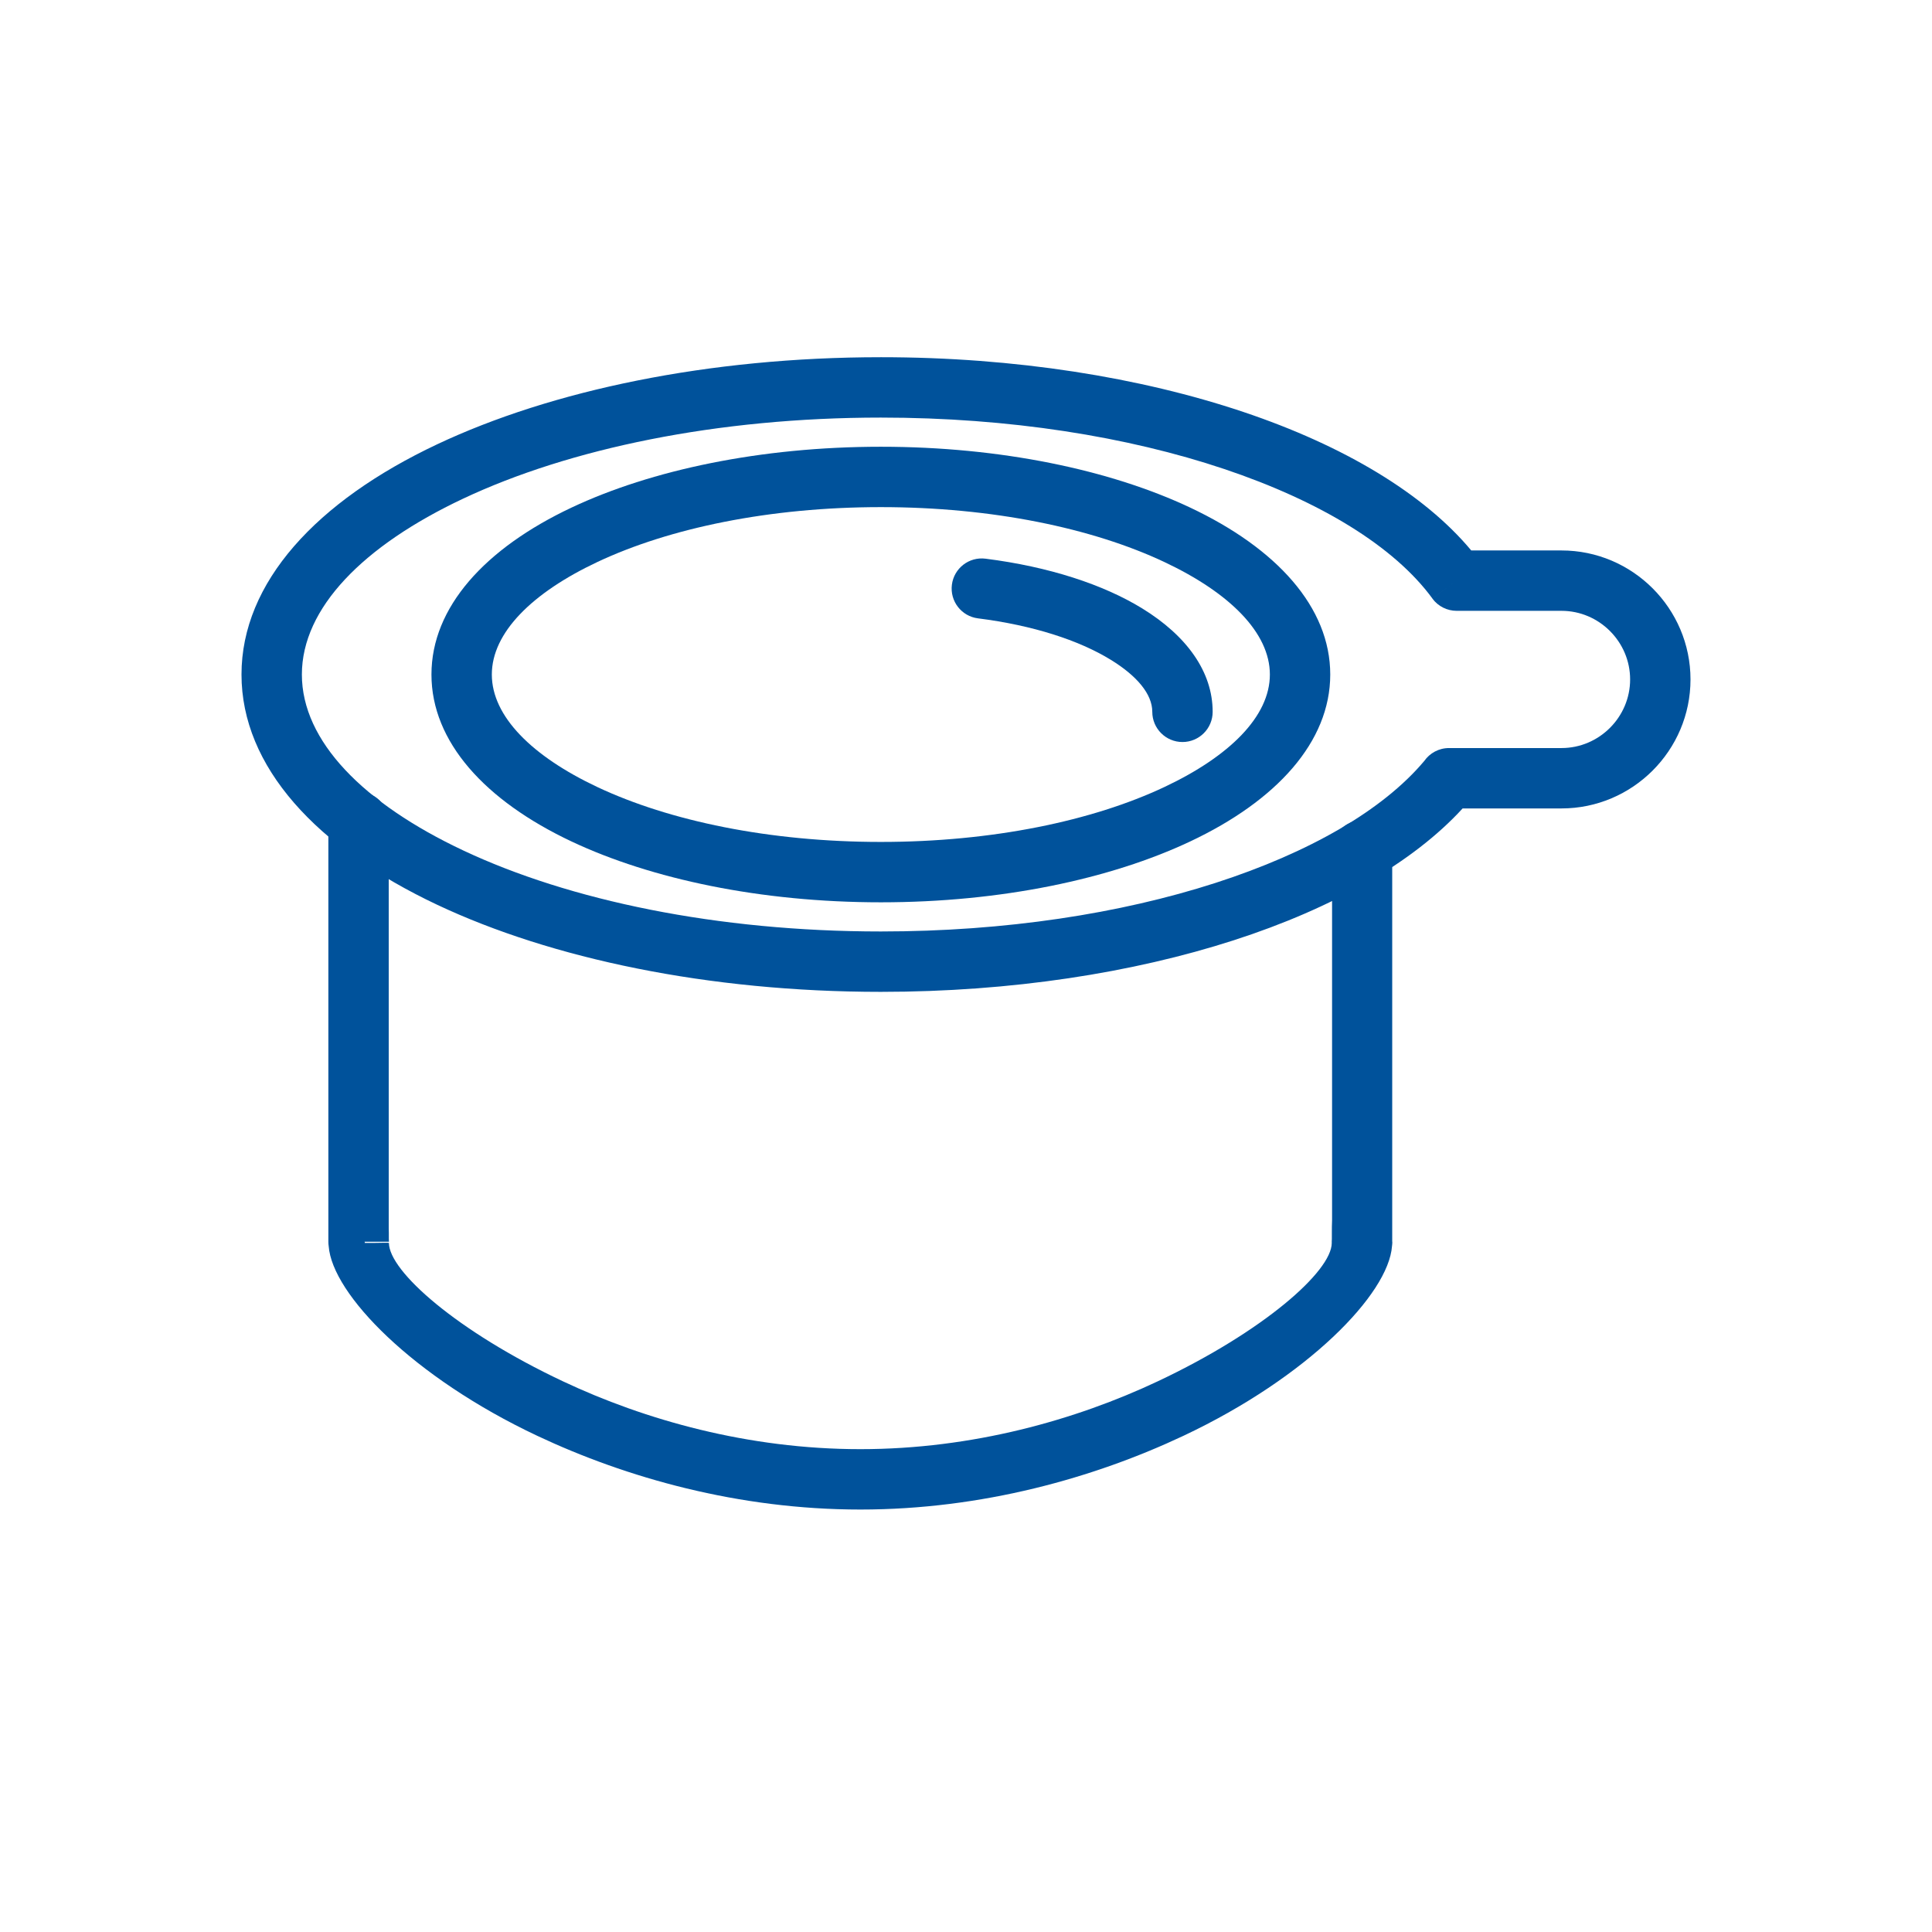
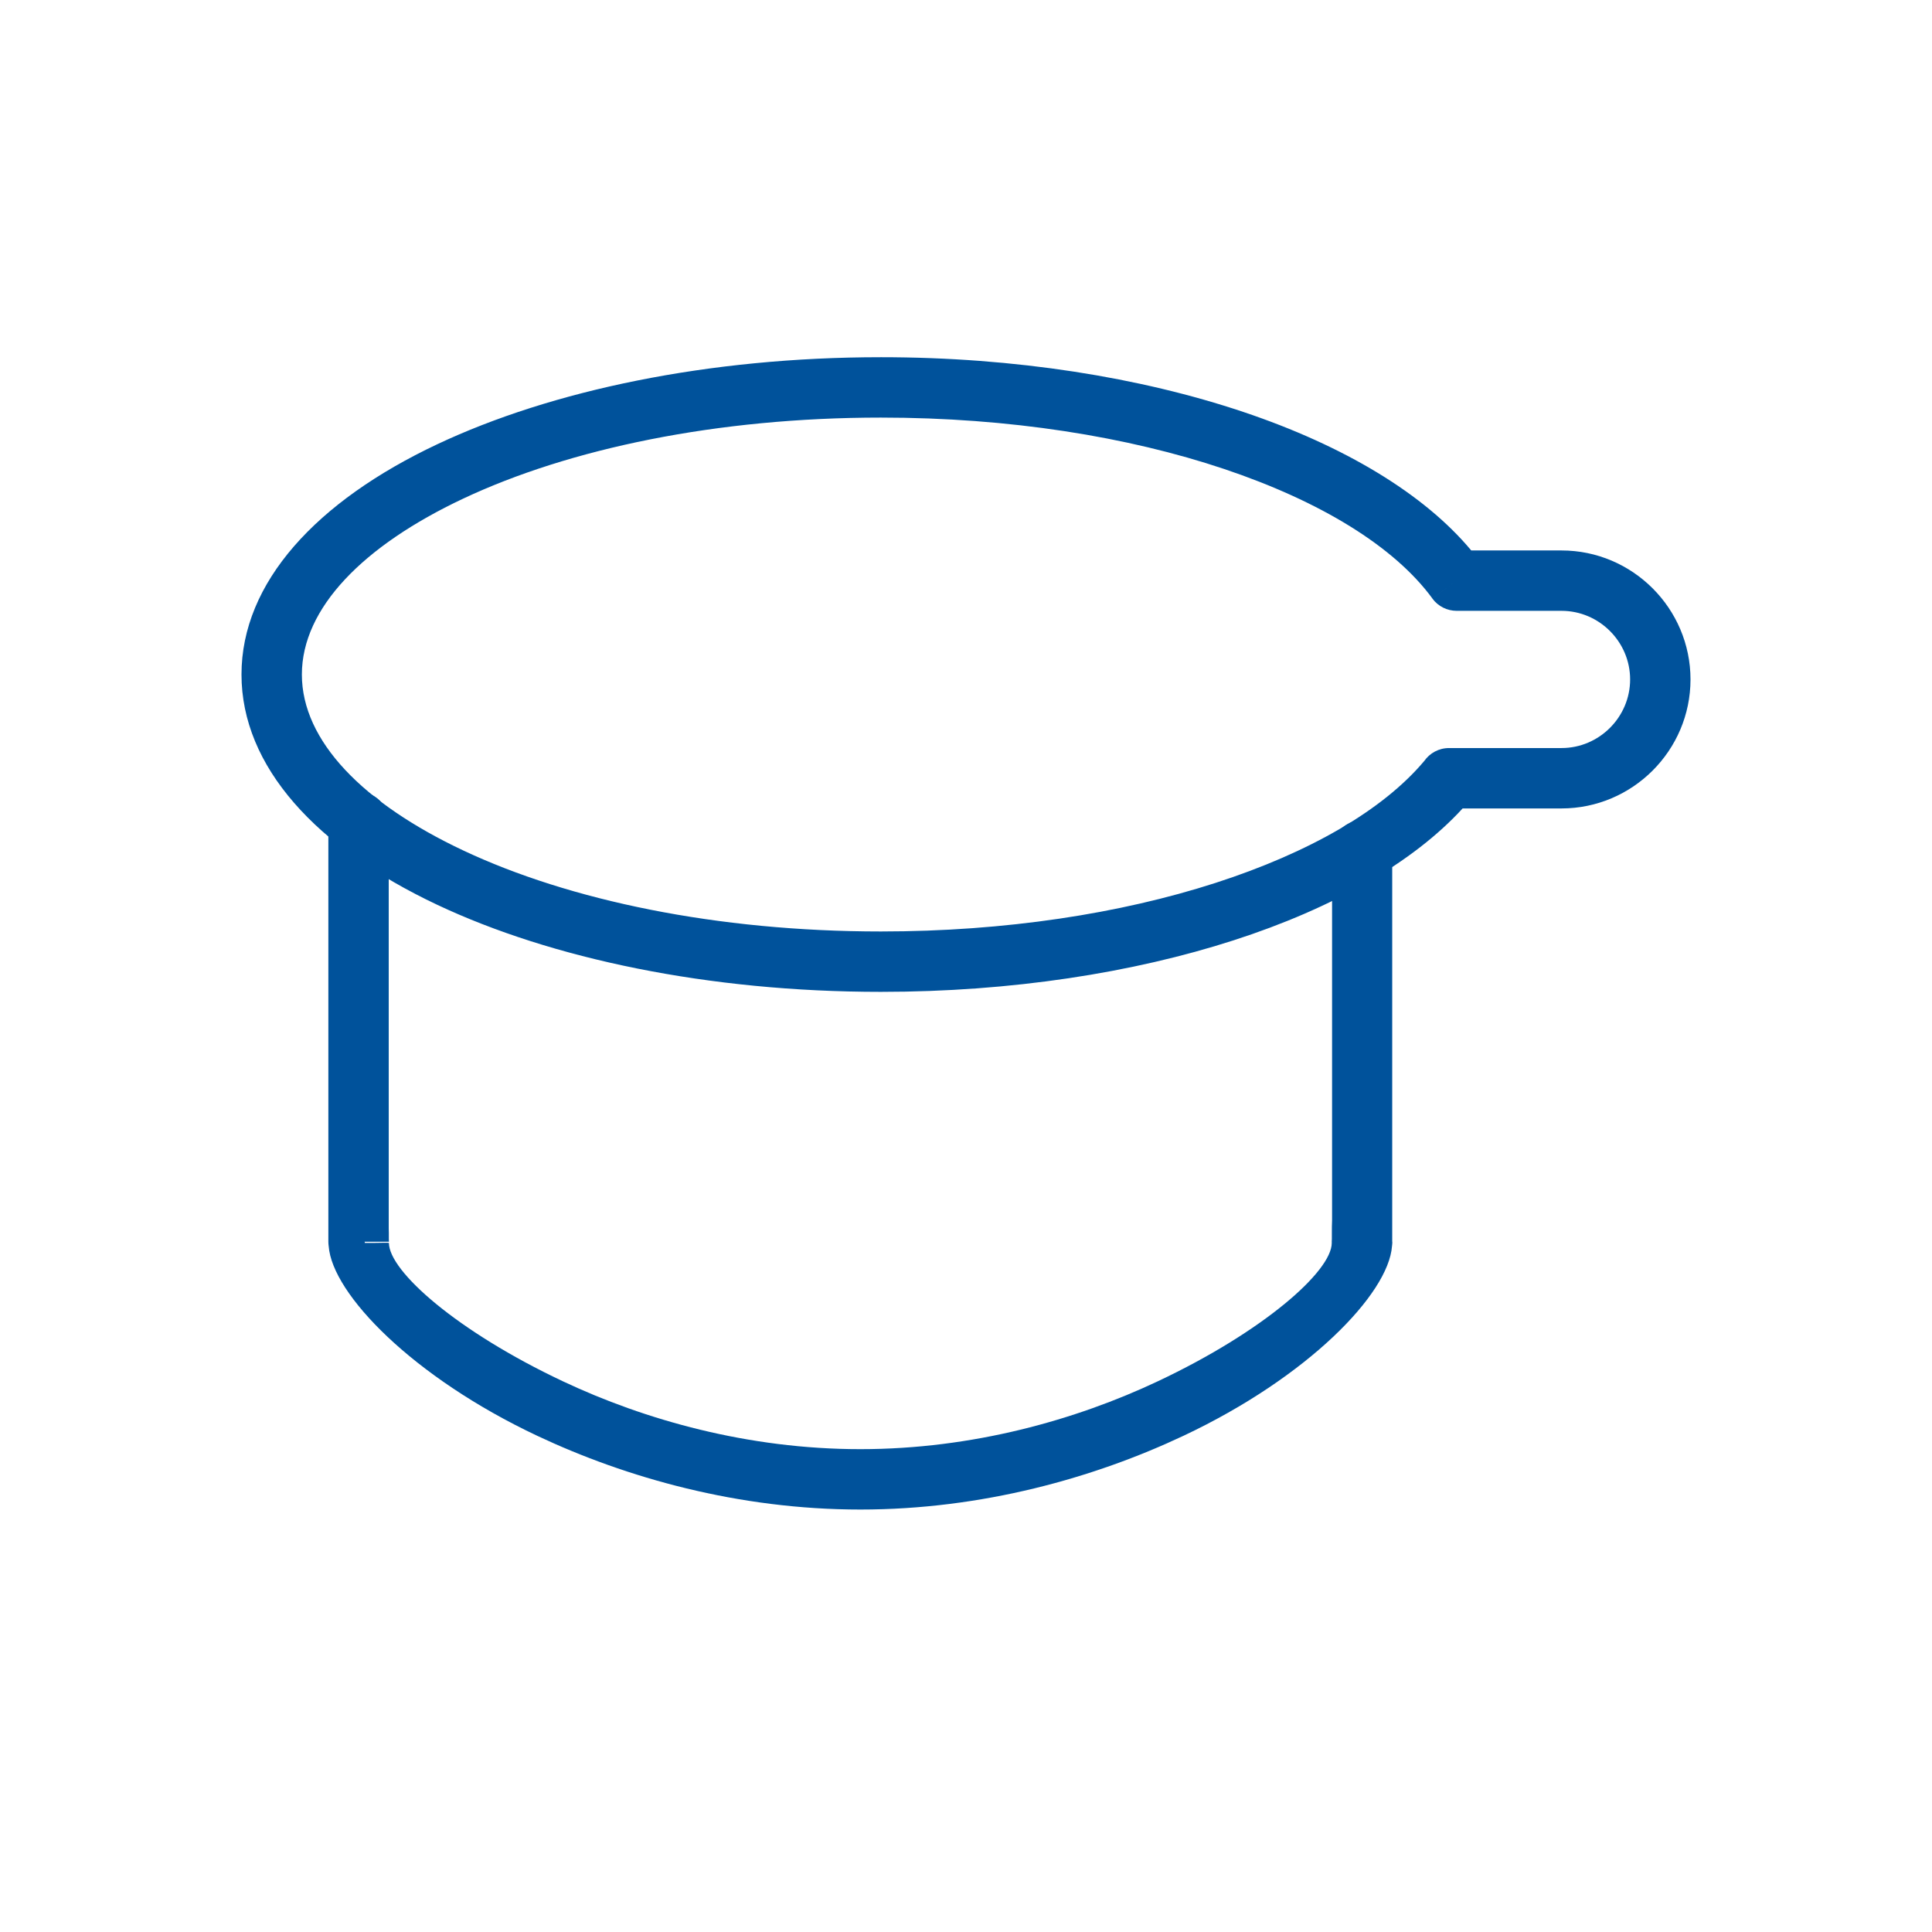
<svg xmlns="http://www.w3.org/2000/svg" xml:space="preserve" width="2048px" height="2048px" style="shape-rendering:geometricPrecision; text-rendering:geometricPrecision; image-rendering:optimizeQuality; fill-rule:evenodd; clip-rule:evenodd" viewBox="0 0 2048 2048">
  <defs>
    <style type="text/css">
   
    .fil1 {fill:none}
    .fil0 {fill:#00529B;fill-rule:nonzero}
   
  </style>
  </defs>
  <g id="Layer_x0020_1">
-     <path class="fil0" d="M933.737 473.568c127.374,0 243.337,24.64 327.848,64.474 91.769,43.255 148.531,105.67 148.531,176.986 0,71.316 -56.761,133.73 -148.531,176.986 -84.511,39.834 -200.475,64.474 -327.848,64.474 -127.374,0 -243.336,-24.64 -327.847,-64.474 -91.769,-43.255 -148.531,-105.67 -148.531,-176.986 0,-71.316 56.761,-133.73 148.531,-176.986 84.511,-39.834 200.473,-64.474 327.847,-64.474zm300.598 122.225c-76.318,-35.972 -182.55,-58.224 -300.598,-58.224 -118.047,0 -224.279,22.252 -300.597,58.224 -69.061,32.552 -111.78,74.871 -111.78,119.235 0,44.365 42.718,86.682 111.78,119.235 76.318,35.972 182.55,58.224 300.597,58.224 118.048,0 224.28,-22.252 300.598,-58.224 69.061,-32.552 111.78,-74.87 111.78,-119.235 0,-44.363 -42.718,-86.682 -111.78,-119.235z" />
    <path class="fil0" d="M933.737 378.656c142.745,0 275.372,21.481 384.19,58 106.925,35.884 191.597,86.796 241.662,146.851l95.681 0c37.633,0 71.824,15.373 96.591,40.14 24.767,24.767 40.14,58.957 40.14,96.591 0,37.633 -15.373,71.825 -40.14,96.592 -24.767,24.765 -58.957,40.14 -96.591,40.14l-104.829 0c-52.508,57.325 -137.18,105.721 -242.568,139.74 -106.883,34.504 -235.754,54.69 -374.137,54.69 -182.979,0 -349.278,-35.263 -470.23,-92.274 -128.206,-60.431 -207.507,-146.573 -207.507,-244.099 0,-97.526 79.299,-183.667 207.508,-244.097 120.95,-57.011 287.25,-92.274 470.229,-92.274zm363.939 118.501c-102.25,-34.316 -227.827,-54.5 -363.939,-54.5 -173.652,0 -330.222,32.875 -442.979,86.023 -105.501,49.727 -170.757,115.773 -170.757,186.346 0,70.573 65.255,136.619 170.756,186.347 112.759,53.148 269.328,86.023 442.98,86.023 132.007,0 254.107,-18.986 354.637,-51.439 99.772,-32.206 177.549,-77.169 221.395,-129.282 5.783,-8.285 15.386,-13.708 26.257,-13.708l119.244 0c19.967,0 38.142,-8.192 51.34,-21.389 13.197,-13.197 21.389,-31.374 21.389,-51.341 0,-19.968 -8.192,-38.144 -21.389,-51.34 -13.197,-13.197 -31.372,-21.389 -51.34,-21.389l-111.143 0 0 -0.001c-9.835,-0.007 -19.535,-4.532 -25.8,-13.069l25.8 -18.931 -25.75 18.875c-40.408,-55.071 -118.468,-102.917 -220.701,-137.226z" />
    <path class="fil0" d="M1475.8 901.36c0,-17.604 -14.271,-31.876 -31.876,-31.876 -17.604,0 -31.876,14.271 -31.876,31.876l0.001 392.182c-0.221,4.552 -0.226,9.089 -0.228,13.35l-0.005 6.527c-0.083,0.938 -0.128,1.886 -0.128,2.845l0 0.002c0,0.457 0.012,0.909 0.031,1.362 -0.148,29.974 -72.207,93.712 -184.394,146.591 -86.736,40.884 -196.252,71.947 -315.329,71.947 -119.075,0 -228.593,-31.063 -315.329,-71.947 -112.299,-52.934 -184.396,-116.749 -184.396,-146.685 0,-0.262 -7.384,-0.189 -15.463,0l-10.268 0c-0.13,0.112 -0.315,0.215 -0.55,0.309 3.332,-0.113 7.146,-0.223 10.819,-0.309l-10.268 0c0.402,-0.346 0.322,-0.777 -0.144,-1.268l25.785 0 0.125 0 0 -0.002c0,-0.959 -0.045,-1.907 -0.128,-2.845l-0.005 -6.528c-0.001,-1.572 -0.034,-3.183 -0.103,-4.818l0 -430.714c0,-17.673 -14.328,-32.001 -32.001,-32.001 -17.673,0 -32.001,14.328 -32.001,32.001l0 444.905c0,1.598 0.119,3.168 0.345,4.702 3.759,50.805 89.329,138.939 221.003,201.005 94.271,44.435 213.264,78.197 342.579,78.197 129.317,0 248.308,-33.762 342.579,-78.197 131.692,-62.074 217.266,-150.222 221.006,-201.024 0.224,-1.528 0.343,-3.092 0.343,-4.683l-0.124 0 -0.001 -414.904z" />
-     <path class="fil0" d="M1044.67 592.223c-17.465,-2.209 -33.417,10.16 -35.626,27.625 -2.209,17.465 10.16,33.417 27.625,35.626 58.141,7.344 106.938,23.133 140.847,43.962 27.788,17.069 43.955,36.379 43.955,55.133 0,17.673 14.328,32.001 32.001,32.001 17.673,0 32.001,-14.328 32.001,-32.001 0,-42.495 -27.476,-80.622 -74.706,-109.634 -41.112,-25.254 -98.719,-44.202 -166.096,-52.712z" />
  </g>
  <rect class="fil1" width="2048" height="2048" />
</svg>